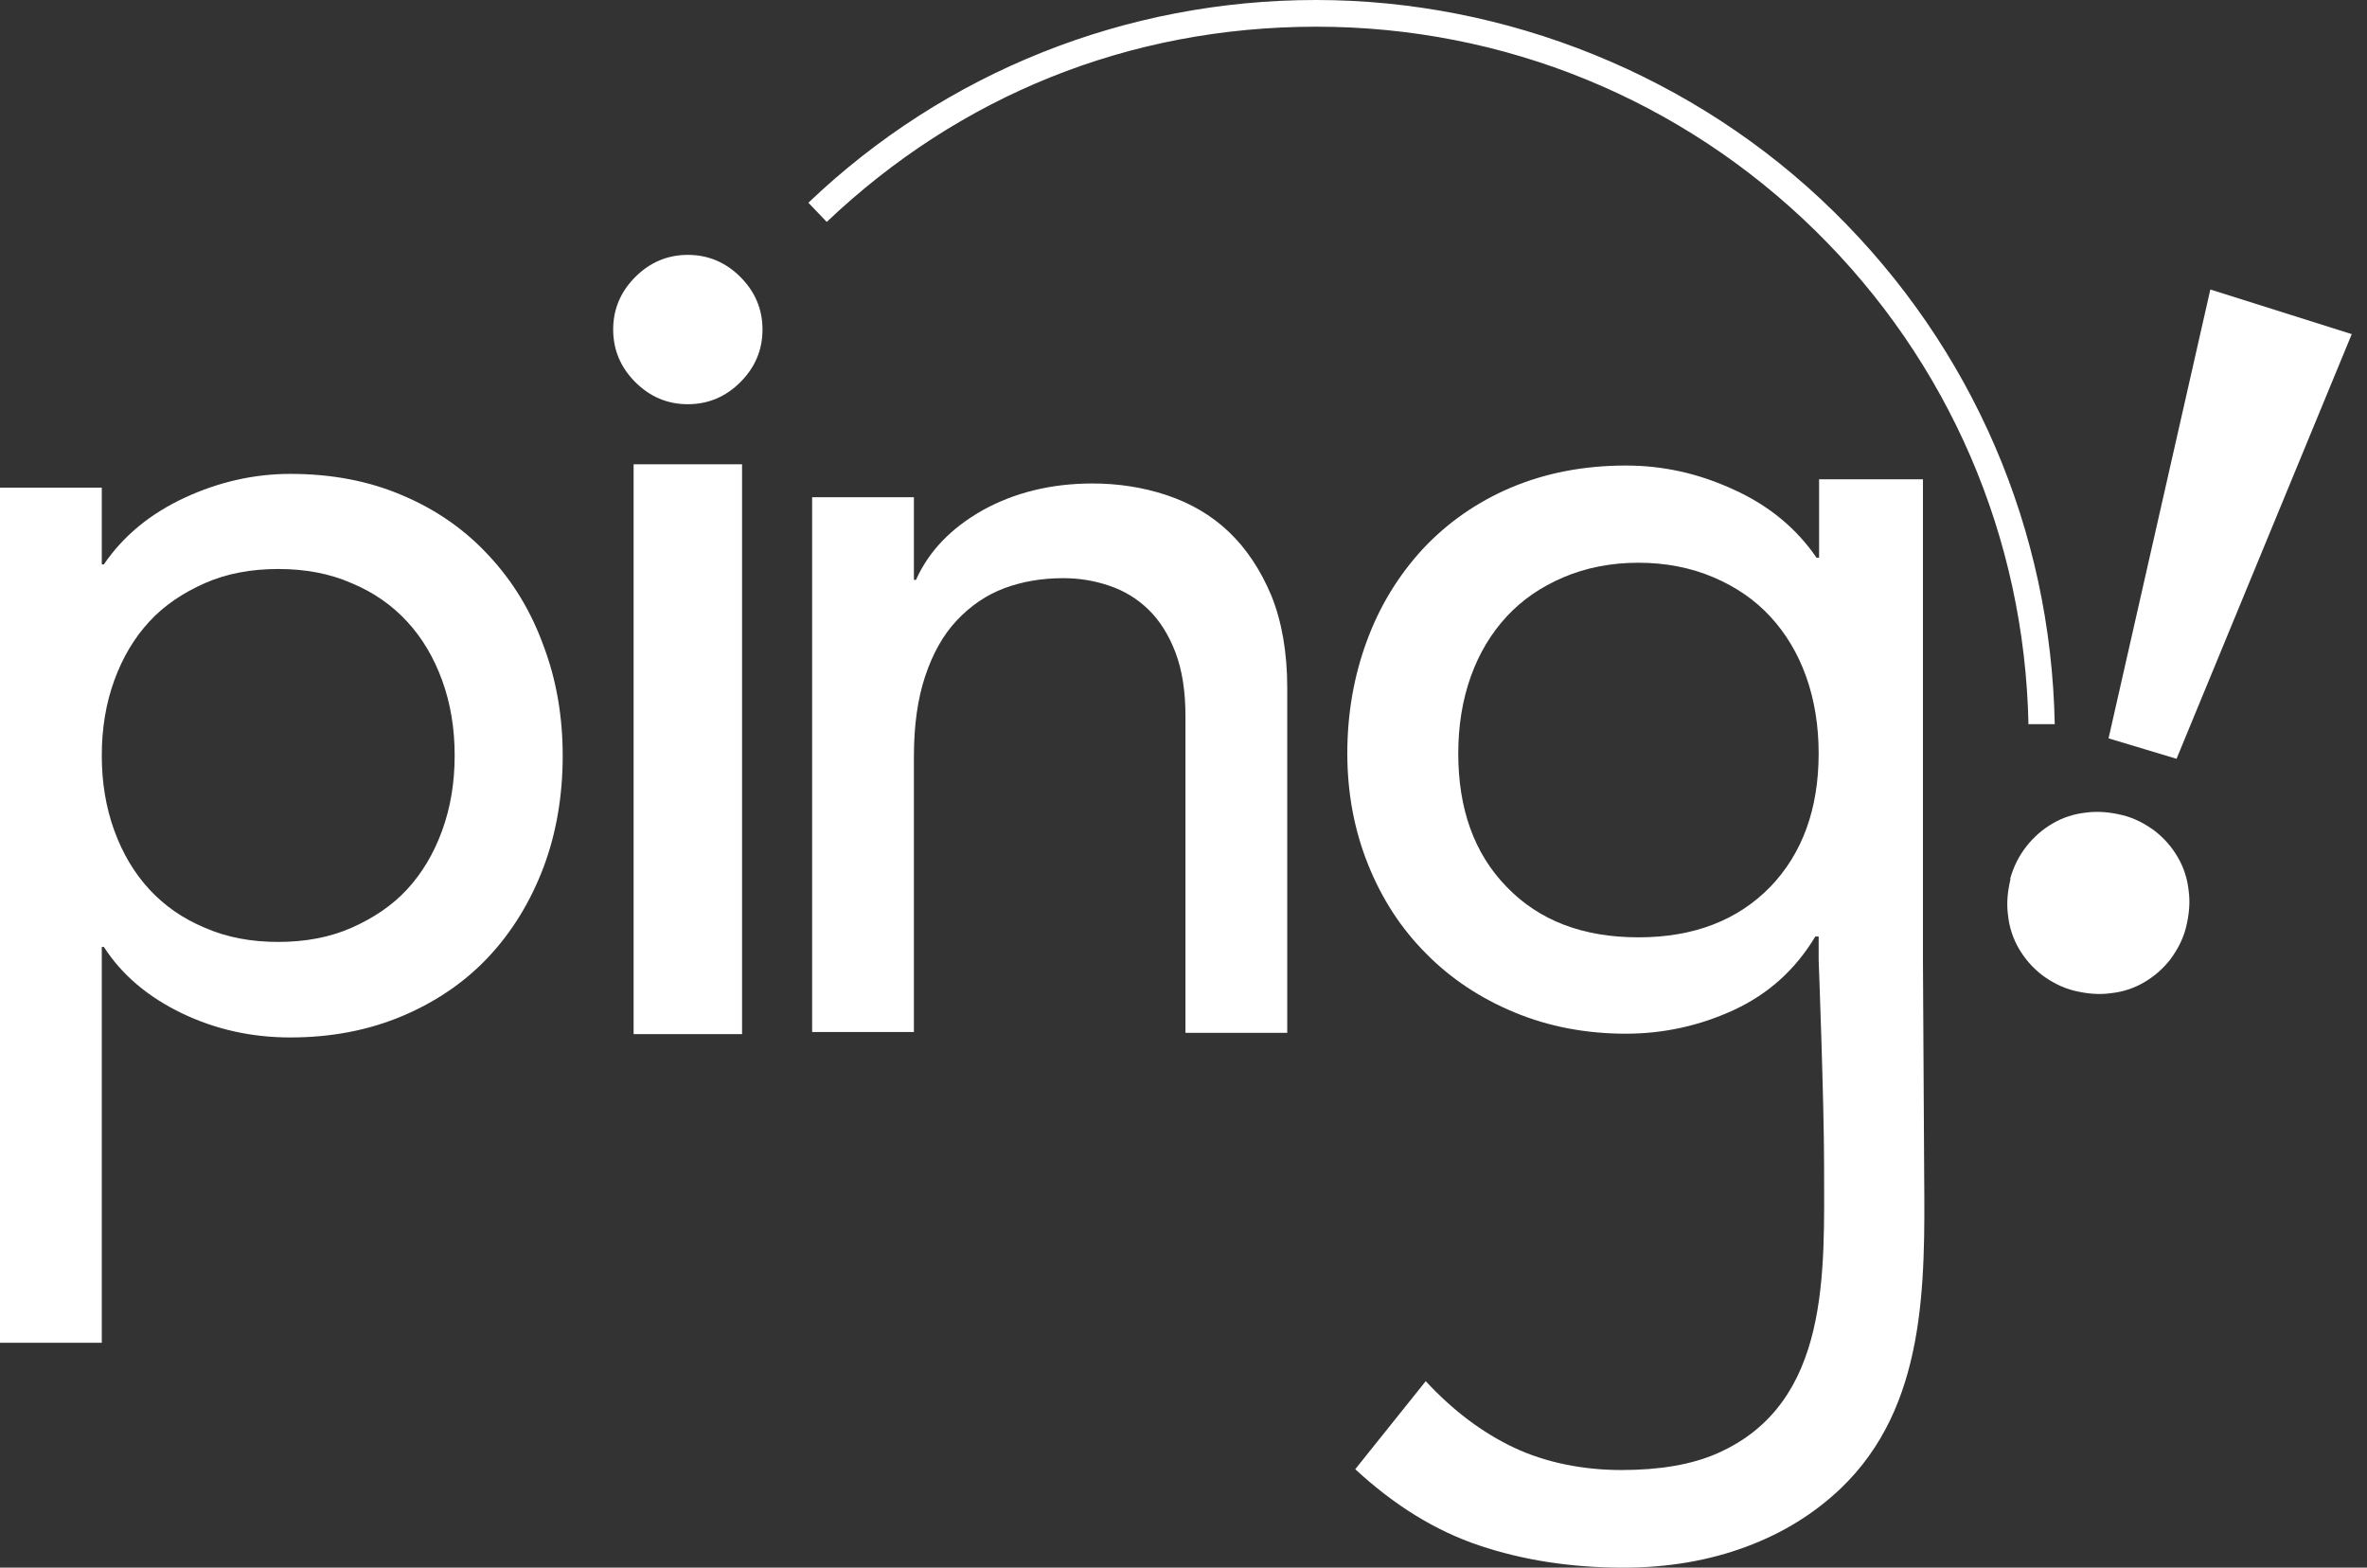
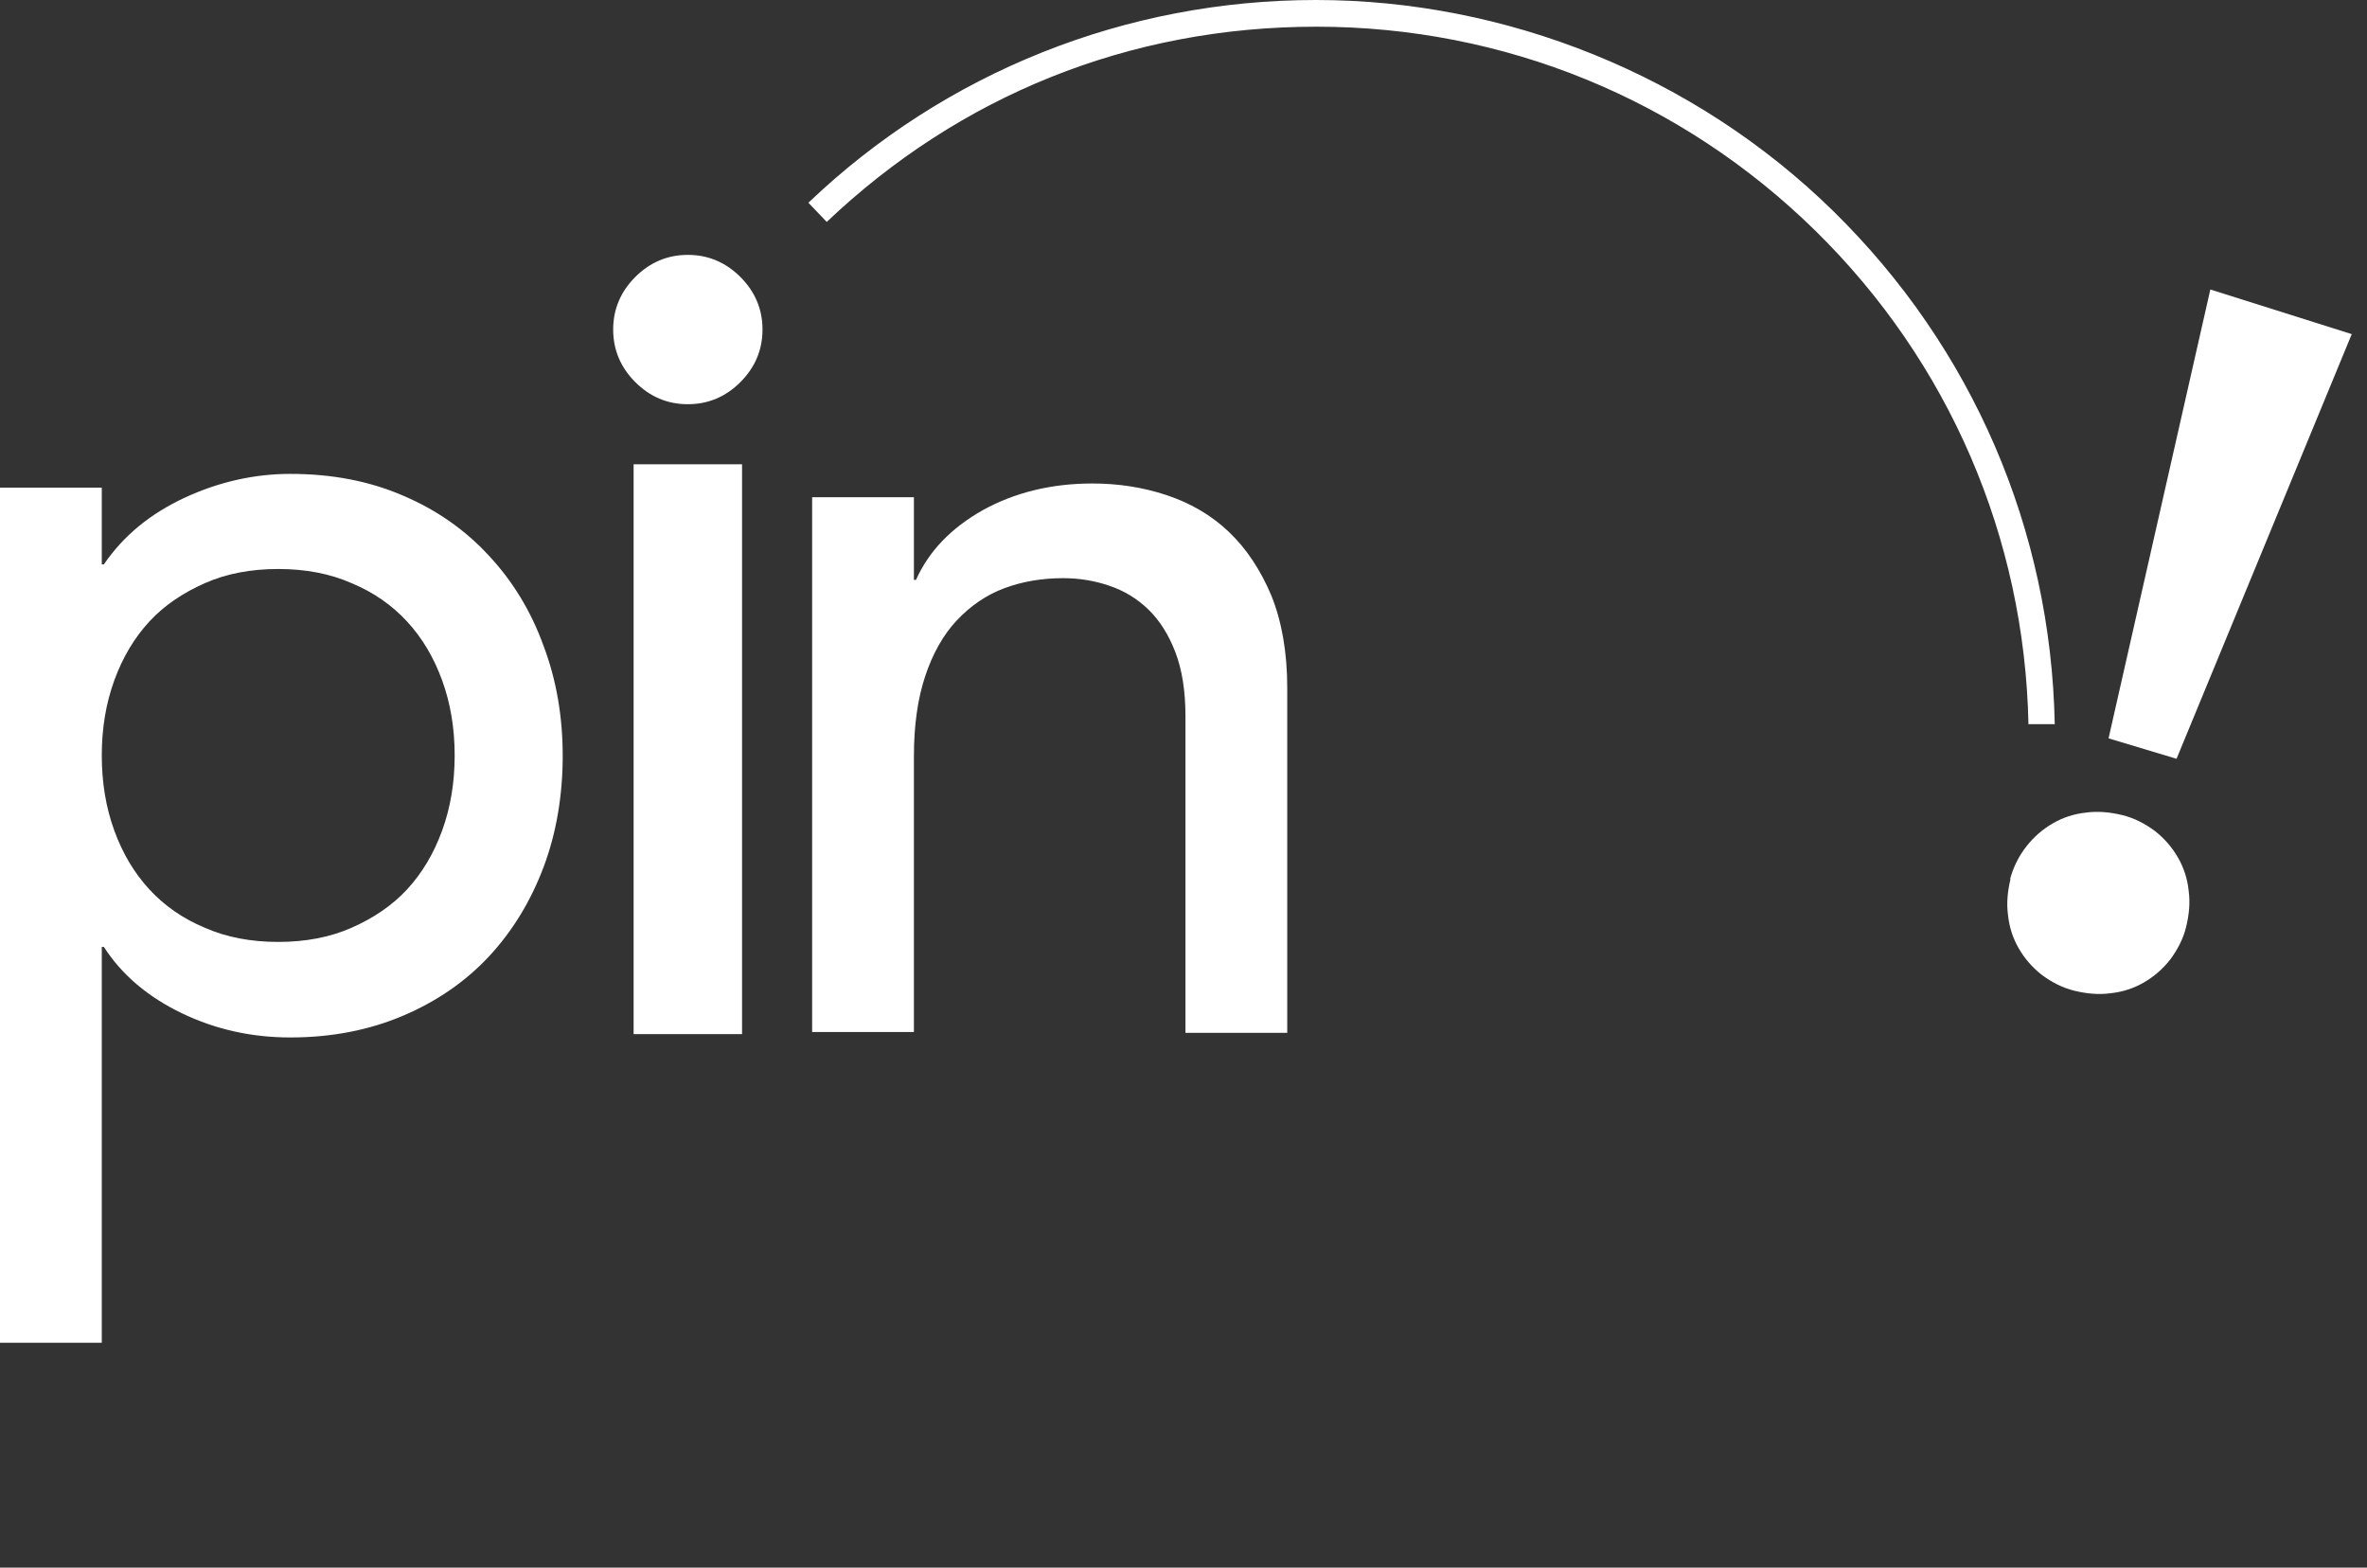
<svg xmlns="http://www.w3.org/2000/svg" width="151" height="100" viewBox="0 0 151 100" fill="none">
  <rect x="0" y="0" width="151" height="100" fill="#333333" stroke="none" />
  <g clip-path="url(#clip0_37_1236)">
    <path d="M129.404 46.221C129.164 34.274 124.321 23.071 115.806 14.715C107.264 6.333 95.955 1.703 83.981 1.703C72.006 1.703 61.203 6.12 52.741 14.156L51.57 12.932C60.325 4.577 71.847 0 83.954 0C96.062 0 108.116 4.79 116.977 13.491C125.838 22.193 130.841 33.795 131.08 46.195H129.377L129.404 46.221Z" fill="white" />
    <path d="M128.233 56.067C128.446 55.295 128.792 54.603 129.271 53.992C129.75 53.38 130.309 52.901 130.947 52.528C131.586 52.155 132.304 51.916 133.076 51.836C133.848 51.73 134.619 51.809 135.391 51.996C136.163 52.182 136.855 52.554 137.467 53.007C138.079 53.486 138.558 54.045 138.93 54.683C139.303 55.322 139.542 56.04 139.622 56.812C139.729 57.584 139.649 58.355 139.462 59.127C139.276 59.899 138.904 60.591 138.451 61.203C137.972 61.815 137.414 62.294 136.775 62.666C136.136 63.039 135.418 63.278 134.646 63.358C133.874 63.465 133.103 63.385 132.331 63.199C131.559 63.012 130.867 62.64 130.255 62.187C129.643 61.708 129.164 61.15 128.792 60.511C128.419 59.872 128.18 59.154 128.1 58.382C127.994 57.61 128.073 56.839 128.26 56.067H128.233Z" fill="white" />
    <path d="M138.85 48.403L134.513 47.099L141.006 18.467L150.027 21.314L138.85 48.403Z" fill="white" />
    <path d="M48.643 21.022C48.643 22.326 48.164 23.443 47.233 24.375C46.301 25.306 45.184 25.785 43.88 25.785C42.576 25.785 41.458 25.306 40.527 24.375C39.596 23.443 39.117 22.326 39.117 21.022C39.117 19.718 39.596 18.6 40.527 17.669C41.458 16.738 42.576 16.259 43.88 16.259C45.184 16.259 46.301 16.738 47.233 17.669C48.164 18.6 48.643 19.718 48.643 21.022Z" fill="white" />
    <path d="M0 31.107H6.493V36.003H6.626C7.877 34.167 9.606 32.757 11.788 31.746C13.97 30.734 16.232 30.229 18.52 30.229C21.155 30.229 23.55 30.681 25.705 31.613C27.834 32.517 29.67 33.795 31.187 35.444C32.704 37.068 33.874 38.983 34.673 41.192C35.498 43.374 35.897 45.716 35.897 48.217C35.897 50.718 35.498 53.14 34.673 55.322C33.848 57.504 32.677 59.42 31.187 61.017C29.67 62.64 27.834 63.89 25.705 64.795C23.576 65.7 21.181 66.179 18.52 66.179C16.072 66.179 13.757 65.673 11.602 64.635C9.447 63.598 7.77 62.187 6.626 60.404H6.493V85.657H0V31.107ZM17.749 36.296C16.019 36.296 14.449 36.589 13.066 37.201C11.682 37.813 10.484 38.611 9.526 39.649C8.568 40.687 7.823 41.937 7.291 43.401C6.759 44.864 6.493 46.461 6.493 48.191C6.493 49.92 6.759 51.517 7.291 52.98C7.823 54.444 8.568 55.694 9.526 56.732C10.484 57.77 11.655 58.595 13.066 59.18C14.449 59.792 16.019 60.085 17.749 60.085C19.478 60.085 21.048 59.792 22.432 59.18C23.816 58.568 25.013 57.77 25.971 56.732C26.929 55.694 27.674 54.444 28.206 52.98C28.739 51.517 29.005 49.92 29.005 48.191C29.005 46.461 28.739 44.864 28.206 43.401C27.674 41.937 26.929 40.687 25.971 39.649C25.013 38.611 23.843 37.786 22.432 37.201C21.048 36.589 19.478 36.296 17.749 36.296Z" fill="white" />
    <path d="M51.809 31.719H58.302V36.988H58.435C59.26 35.152 60.671 33.688 62.693 32.544C64.715 31.426 67.057 30.841 69.691 30.841C71.314 30.841 72.911 31.08 74.428 31.586C75.945 32.092 77.275 32.863 78.393 33.928C79.51 34.992 80.415 36.349 81.107 37.999C81.772 39.649 82.118 41.618 82.118 43.88V65.886H75.625V45.689C75.625 44.093 75.412 42.736 74.987 41.618C74.561 40.5 73.975 39.569 73.257 38.877C72.539 38.185 71.714 37.68 70.756 37.36C69.824 37.041 68.84 36.881 67.829 36.881C66.472 36.881 65.221 37.094 64.077 37.52C62.932 37.946 61.921 38.638 61.043 39.569C60.165 40.5 59.5 41.698 59.021 43.135C58.542 44.572 58.302 46.275 58.302 48.244V65.833H51.809V31.639V31.719Z" fill="white" />
    <path d="M40.42 29.617H47.339V65.966H40.42V29.617Z" fill="white" />
-     <path d="M122.672 61.256V30.575H116.046V35.577H115.886C114.609 33.715 112.853 32.251 110.617 31.24C108.382 30.202 106.094 29.697 103.725 29.697C101.011 29.697 98.59 30.176 96.381 31.107C94.199 32.038 92.336 33.342 90.766 35.019C89.223 36.695 88.026 38.638 87.201 40.873C86.376 43.108 85.95 45.503 85.95 48.057C85.95 50.612 86.402 52.98 87.281 55.162C88.159 57.344 89.383 59.234 90.979 60.83C92.549 62.427 94.439 63.678 96.621 64.582C98.803 65.487 101.171 65.939 103.725 65.939C106.12 65.939 108.435 65.434 110.617 64.423C112.799 63.411 114.529 61.868 115.806 59.739H116.019V61.229C116.019 61.229 116.365 70.303 116.365 74.348C116.365 81.08 116.817 89.516 109.553 92.709C107.93 93.427 105.881 93.773 103.433 93.773C100.985 93.773 98.59 93.294 96.567 92.336C94.545 91.378 92.682 89.968 90.953 88.105L86.456 93.72C88.957 96.035 91.591 97.658 94.385 98.59C97.153 99.521 100.213 100 103.566 100C106.413 100 109.021 99.548 111.389 98.669C113.757 97.791 115.753 96.541 117.429 94.944C122.885 89.729 122.805 81.959 122.751 74.933C122.725 70.383 122.698 65.806 122.672 61.256ZM112.932 56.573C110.857 58.701 108.063 59.792 104.524 59.792C100.985 59.792 98.191 58.728 96.115 56.573C94.039 54.444 93.028 51.597 93.028 48.057C93.028 46.301 93.294 44.651 93.826 43.161C94.359 41.671 95.13 40.394 96.115 39.329C97.1 38.265 98.297 37.44 99.734 36.828C101.171 36.216 102.767 35.897 104.524 35.897C106.28 35.897 107.877 36.216 109.313 36.828C110.75 37.44 111.948 38.265 112.932 39.329C113.917 40.394 114.689 41.671 115.221 43.161C115.753 44.651 116.019 46.301 116.019 48.057C116.019 51.597 114.981 54.444 112.932 56.573Z" fill="white" />
  </g>
  <defs>
    <clipPath id="clip0_37_1236">
      <rect width="150.027" height="100" fill="white" />
    </clipPath>
  </defs>
</svg>